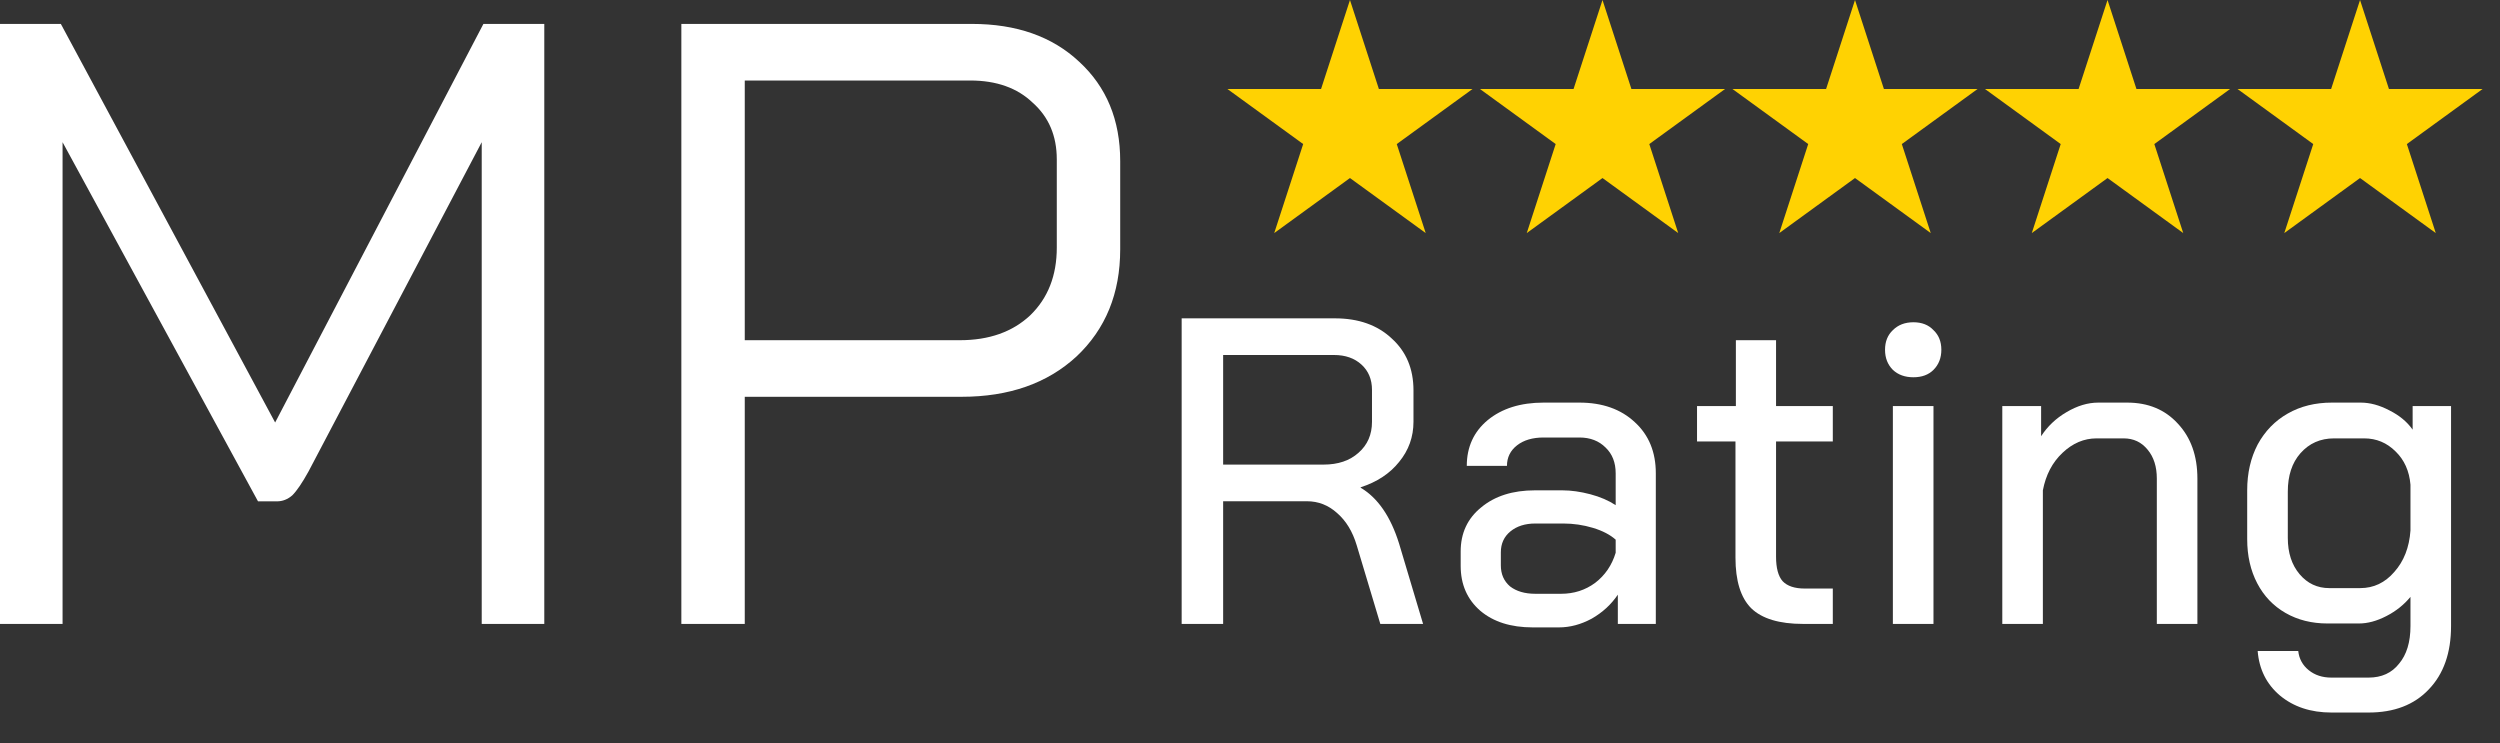
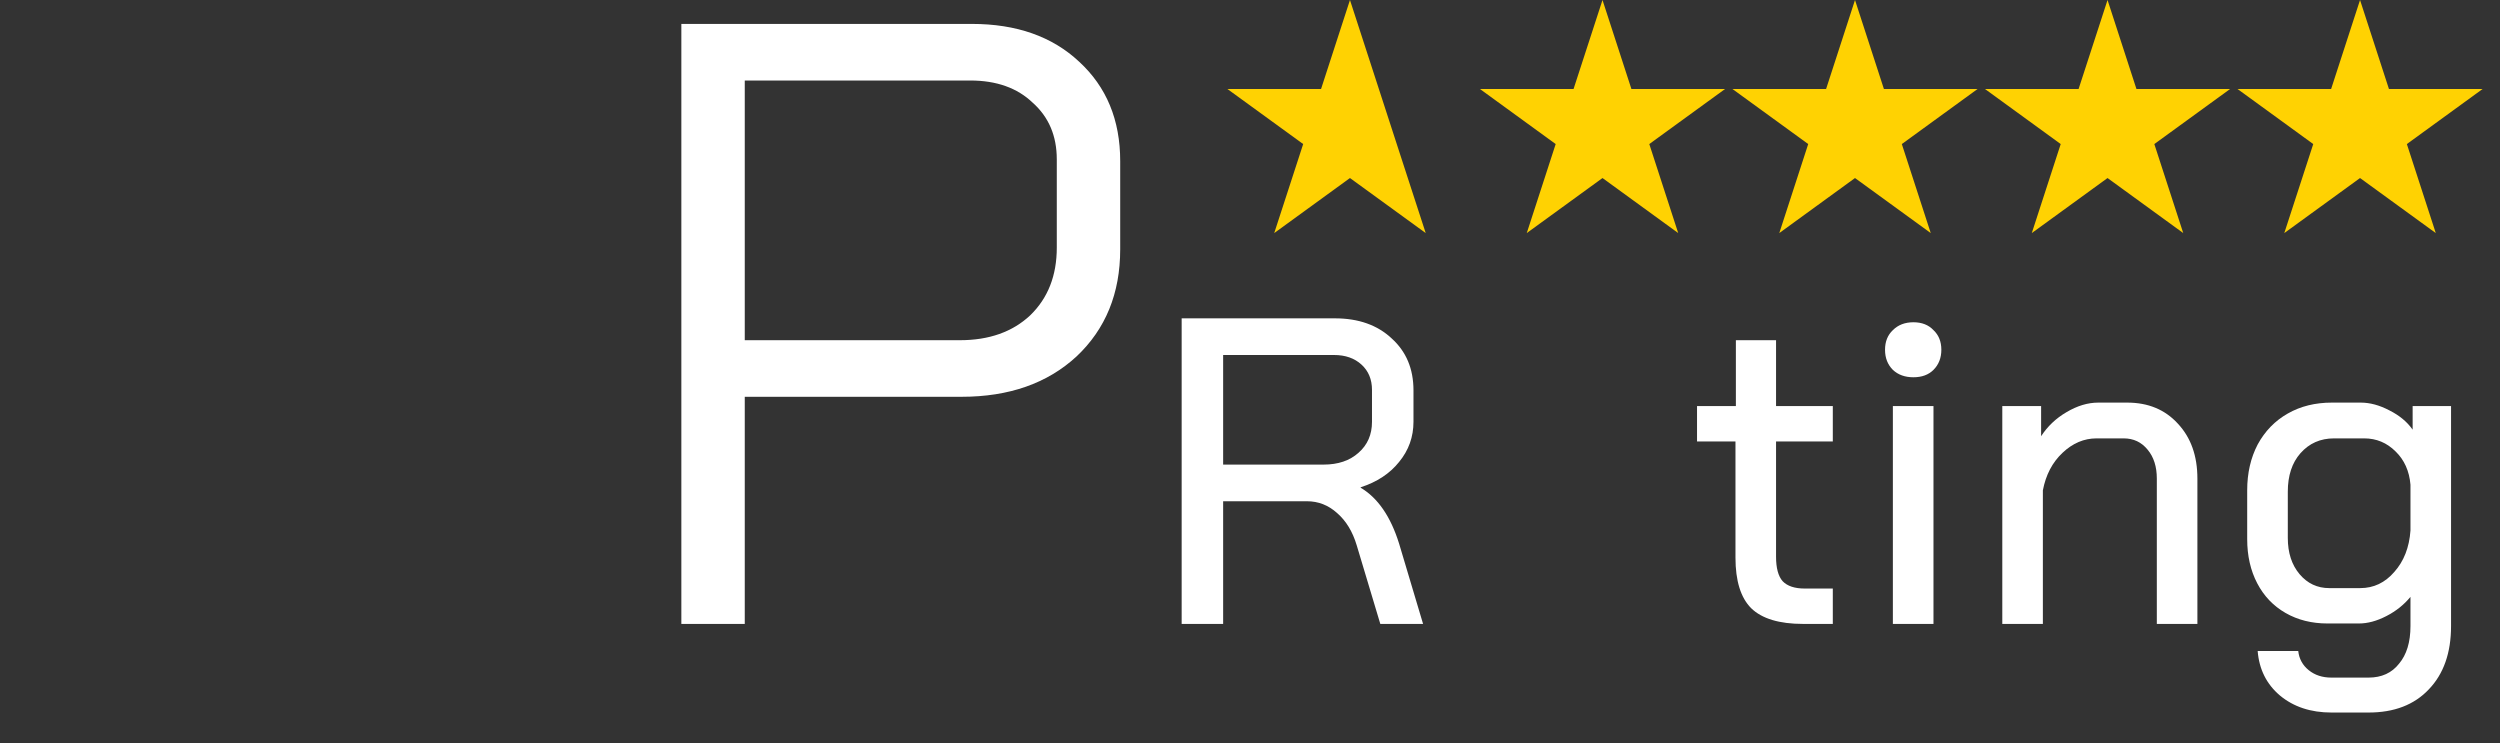
<svg xmlns="http://www.w3.org/2000/svg" width="74" height="22" viewBox="0 0 74 22" fill="none">
  <rect x="0" y="0" width="74" height="22" fill="#333333" stroke="none" />
  <path d="M20.168 0.708H28.769C30.088 0.708 31.145 1.08 31.94 1.824C32.752 2.569 33.158 3.55 33.158 4.768V7.381C33.158 8.683 32.727 9.74 31.864 10.552C31.002 11.347 29.868 11.745 28.464 11.745H22.045V18.468H20.168V0.708ZM28.414 10.07C29.276 10.07 29.97 9.825 30.494 9.334C31.018 8.827 31.281 8.159 31.281 7.33V4.717C31.281 4.023 31.044 3.465 30.57 3.042C30.113 2.603 29.496 2.383 28.718 2.383H22.045V10.07H28.414Z" fill="white" />
-   <path d="M0 0.708H1.801L8.144 12.506L14.309 0.708H16.111V18.468H14.259V4.209L9.134 13.952C8.948 14.29 8.787 14.527 8.652 14.662C8.516 14.781 8.364 14.84 8.195 14.84H7.637L1.852 4.209V18.468H0V0.708Z" fill="white" />
  <path d="M69.011 21.091C68.399 21.091 67.891 20.923 67.486 20.587C67.09 20.251 66.87 19.812 66.827 19.269H68.028C68.054 19.502 68.157 19.691 68.339 19.838C68.52 19.984 68.743 20.057 69.011 20.057H70.109C70.496 20.057 70.798 19.919 71.013 19.644C71.237 19.377 71.35 19.006 71.35 18.533V17.667C71.159 17.899 70.923 18.089 70.638 18.235C70.354 18.382 70.083 18.455 69.824 18.455H68.894C68.429 18.455 68.015 18.352 67.654 18.145C67.292 17.938 67.012 17.645 66.814 17.266C66.616 16.887 66.517 16.452 66.517 15.961V14.514C66.517 14.006 66.62 13.553 66.827 13.157C67.042 12.761 67.339 12.455 67.719 12.24C68.097 12.024 68.532 11.917 69.024 11.917H69.876C70.152 11.917 70.436 11.994 70.729 12.149C71.022 12.296 71.25 12.485 71.414 12.718V12.02H72.551V18.533C72.551 19.325 72.331 19.95 71.892 20.406C71.461 20.863 70.867 21.091 70.109 21.091H69.011ZM69.863 17.408C70.26 17.408 70.596 17.249 70.871 16.93C71.155 16.612 71.315 16.202 71.35 15.703V14.346C71.315 13.941 71.168 13.614 70.91 13.364C70.651 13.105 70.341 12.976 69.98 12.976H69.088C68.683 12.976 68.352 13.123 68.093 13.416C67.843 13.7 67.719 14.079 67.719 14.553V15.922C67.719 16.362 67.835 16.719 68.067 16.995C68.3 17.271 68.593 17.408 68.946 17.408H69.863Z" fill="white" />
  <path d="M59.268 12.02H60.417V12.912C60.607 12.619 60.857 12.382 61.167 12.201C61.486 12.011 61.8 11.917 62.11 11.917H62.963C63.584 11.917 64.083 12.123 64.462 12.537C64.85 12.95 65.043 13.493 65.043 14.165V18.468H63.842V14.165C63.842 13.812 63.751 13.528 63.571 13.312C63.389 13.088 63.153 12.976 62.86 12.976H62.058C61.688 12.976 61.352 13.118 61.051 13.403C60.749 13.687 60.556 14.057 60.469 14.514V18.468H59.268V12.02Z" fill="white" />
  <path d="M56.637 11.167C56.387 11.167 56.184 11.094 56.029 10.948C55.874 10.793 55.797 10.595 55.797 10.353C55.797 10.112 55.874 9.918 56.029 9.772C56.184 9.617 56.387 9.539 56.637 9.539C56.887 9.539 57.085 9.617 57.231 9.772C57.386 9.918 57.464 10.112 57.464 10.353C57.464 10.595 57.386 10.793 57.231 10.948C57.085 11.094 56.887 11.167 56.637 11.167ZM56.029 12.02H57.231V18.468H56.029V12.02Z" fill="white" />
  <path d="M53.372 18.468C52.666 18.468 52.153 18.313 51.835 18.003C51.525 17.693 51.37 17.193 51.37 16.504V13.067H50.232V12.02H51.382V10.069H52.571V12.02H54.251V13.067H52.571V16.478C52.571 16.814 52.636 17.055 52.765 17.202C52.903 17.348 53.123 17.421 53.424 17.421H54.251V18.468H53.372Z" fill="white" />
-   <path d="M45.368 18.571C44.722 18.571 44.206 18.408 43.818 18.08C43.43 17.744 43.236 17.301 43.236 16.749V16.323C43.236 15.78 43.439 15.345 43.844 15.018C44.248 14.682 44.778 14.514 45.433 14.514H46.247C46.505 14.514 46.781 14.553 47.074 14.63C47.367 14.708 47.617 14.816 47.824 14.953V14.01C47.824 13.691 47.724 13.437 47.526 13.248C47.328 13.05 47.07 12.95 46.751 12.95H45.691C45.364 12.95 45.101 13.028 44.903 13.183C44.705 13.338 44.606 13.541 44.606 13.79H43.417C43.417 13.23 43.624 12.778 44.038 12.434C44.46 12.089 45.011 11.917 45.691 11.917H46.751C47.431 11.917 47.979 12.111 48.392 12.498C48.806 12.877 49.012 13.381 49.012 14.01V18.468H47.888V17.602C47.69 17.895 47.431 18.132 47.113 18.313C46.794 18.485 46.471 18.571 46.144 18.571H45.368ZM46.208 17.576C46.587 17.576 46.923 17.469 47.216 17.253C47.509 17.029 47.712 16.732 47.824 16.362V15.974C47.66 15.828 47.436 15.711 47.152 15.625C46.867 15.539 46.574 15.496 46.273 15.496H45.446C45.144 15.496 44.899 15.574 44.709 15.729C44.52 15.884 44.425 16.09 44.425 16.349V16.736C44.425 16.995 44.516 17.202 44.697 17.357C44.886 17.503 45.136 17.576 45.446 17.576H46.208Z" fill="white" />
  <path d="M34.977 9.423H39.513C40.211 9.423 40.771 9.621 41.193 10.017C41.624 10.405 41.839 10.917 41.839 11.555V12.485C41.839 12.933 41.697 13.329 41.413 13.674C41.137 14.019 40.758 14.268 40.275 14.424V14.436C40.784 14.738 41.163 15.289 41.413 16.09L42.123 18.468H40.857L40.159 16.142C40.038 15.737 39.845 15.418 39.578 15.186C39.319 14.953 39.022 14.837 38.686 14.837H36.205V18.468H34.977V9.423ZM39.177 13.752C39.608 13.752 39.952 13.635 40.211 13.403C40.478 13.17 40.611 12.864 40.611 12.485V11.542C40.611 11.232 40.508 10.982 40.301 10.793C40.094 10.603 39.823 10.508 39.487 10.508H36.205V13.752H39.177Z" fill="white" />
  <path d="M69.857 0L70.713 2.635H73.484L71.243 4.264L72.099 6.899L69.857 5.27L67.615 6.899L68.472 4.264L66.231 2.635H69.001L69.857 0Z" fill="#FFD202" />
  <path d="M62.383 0L63.239 2.635H66.01L63.768 4.264L64.624 6.899L62.383 5.27L60.141 6.899L60.997 4.264L58.756 2.635H61.526L62.383 0Z" fill="#FFD202" />
  <path d="M54.908 0L55.764 2.635H58.535L56.294 4.264L57.15 6.899L54.908 5.27L52.667 6.899L53.523 4.264L51.281 2.635H54.052L54.908 0Z" fill="#FFD202" />
  <path d="M47.434 0L48.29 2.635H51.061L48.819 4.264L49.675 6.899L47.434 5.27L45.192 6.899L46.048 4.264L43.807 2.635H46.577L47.434 0Z" fill="#FFD202" />
-   <path d="M39.959 0L40.815 2.635H43.586L41.344 4.264L42.201 6.899L39.959 5.27L37.717 6.899L38.574 4.264L36.332 2.635H39.103L39.959 0Z" fill="#FFD202" />
+   <path d="M39.959 0L40.815 2.635L41.344 4.264L42.201 6.899L39.959 5.27L37.717 6.899L38.574 4.264L36.332 2.635H39.103L39.959 0Z" fill="#FFD202" />
</svg>